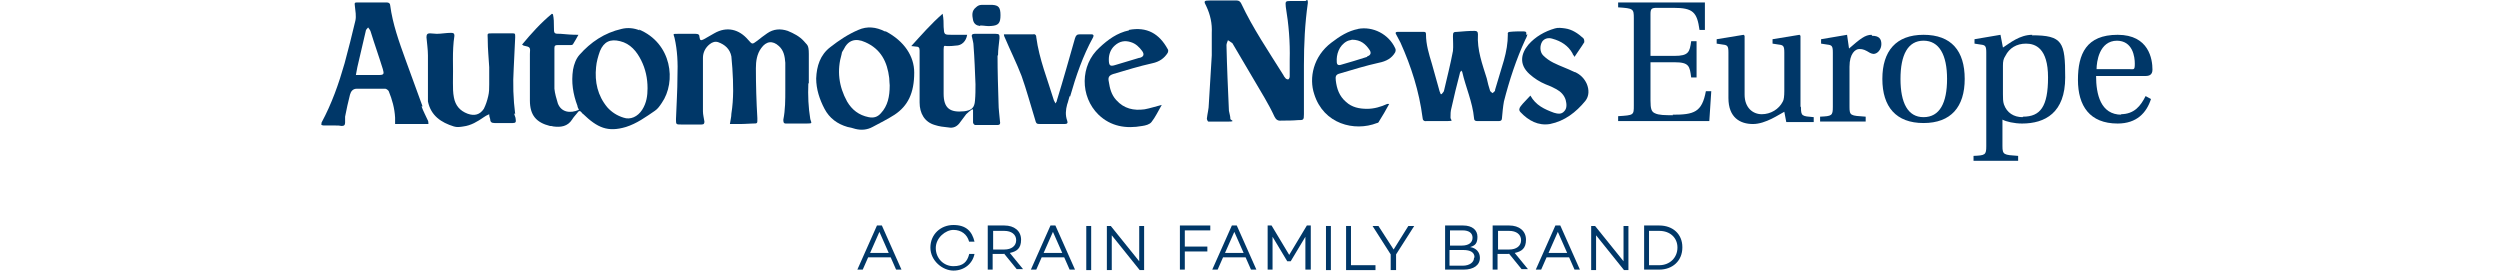
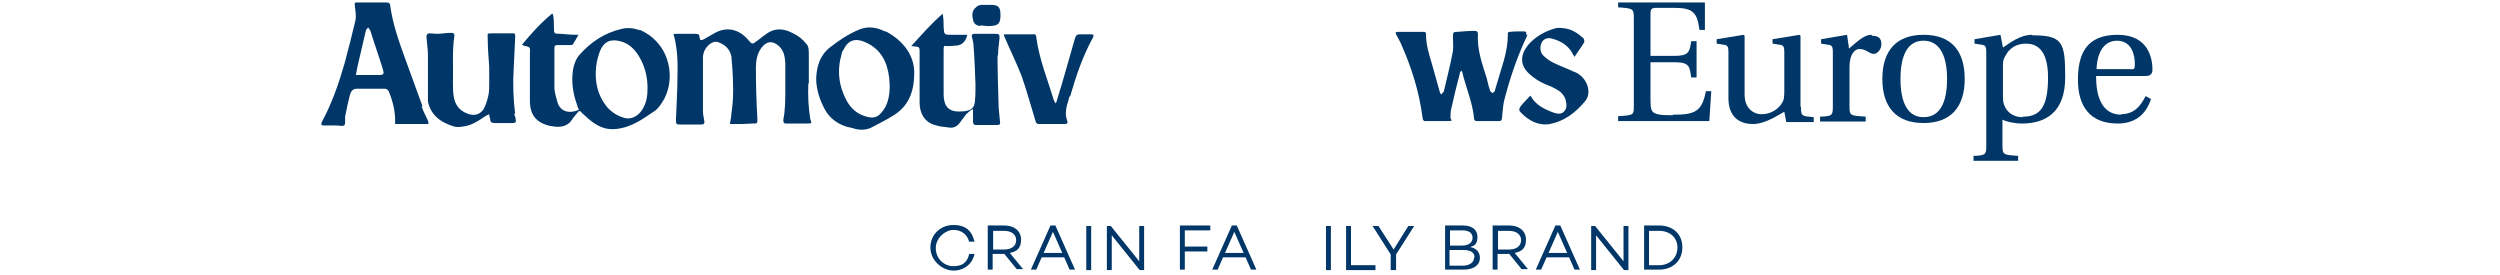
<svg xmlns="http://www.w3.org/2000/svg" id="ANE" version="1.1" viewBox="0 0 510 56">
  <defs>
    <style>
      .cls-1 {
        fill: #003768;
        stroke-width: 0px;
      }
    </style>
  </defs>
  <path class="cls-1" d="M130.5,6.2c-1.2-.5-2.5-.6-3.7-.3-3.5.8-6.3,2.7-8.6,5.3-.7.8-1.1,1.9-1.3,3-.4,2.6,0,5,.9,7.4,0,.3.2.5.3.8-1.8.8-3.6.5-4.3-1.3-.3-1-.6-2-.7-3,0-2.8,0-5.5,0-8.3,0-.5.2-.6.6-.6.9,0,1.7,0,2.6,0,.2,0,.5,0,.6-.2.4-.6.7-1.2,1.1-1.9-1.4,0-2.5-.1-3.6-.2-1.4,0-1.4,0-1.4-1.4,0-.9,0-1.7-.2-2.6,0,0-.1,0-.2-.1-2.2,1.8-4.2,4-6.1,6.3.2.1.3.2.3.2,1.4.3,1.4.3,1.3,1.7,0,3.2,0,6.4,0,9.5,0,3,1.3,4.5,4.1,5.2.2,0,.4,0,.7.1,1.5.2,2.9,0,3.8-1.4.3-.5.7-.9,1.1-1.4.3-.5.6-.4.9,0,0,0,.1.2.2.2,3,2.9,5.1,3.8,8.8,2.7,2.2-.7,4-2,5.9-3.3.6-.4,1-1,1.4-1.6,3-4.3,2.1-12.2-4.7-15h0ZM131,22.4c-.9,1.4-2.4,2.1-3.8,1.6-1.3-.4-2.4-1.1-3.3-2.1-2-2.4-2.6-5.2-2.3-8.2.1-1.1.4-2.2.8-3.3.8-1.9,2.1-2.5,4.1-2,2.1.5,3.4,2.1,4.3,3.9.9,1.8,1.3,3.7,1.3,5.7,0,1.5-.2,3-1.1,4.4h0Z" />
-   <path class="cls-1" d="M266.6.2c-1.1,0-2.2,0-3.3,0-1.1,0-1.1.1-1,1.2.6,3.6.9,7.2.8,10.8,0,1.1,0,2.3,0,3.4,0,.2-.1.5-.3.6-.2,0-.5-.1-.6-.3-.2-.2-.3-.4-.4-.6-3-4.8-6.2-9.5-8.6-14.6-.2-.4-.5-.6-.9-.6-1.8,0-3.7,0-5.5,0-1.2,0-1.3.1-.7,1.2.8,1.7,1.2,3.5,1.1,5.4,0,1.5,0,3.1,0,4.6-.2,3.3-.4,6.6-.6,9.9,0,1-.3,2-.4,3,0,.2.2.6.3.6,1.4,0,2.8,0,4.2,0s.4-.3.3-.5c0-.6-.2-1.1-.3-1.7-.2-4.5-.4-8.9-.5-13.4,0-.3.2-.7.3-1,.3.2.6.4.9.6,0,0,0,0,0,0,2.2,3.7,4.4,7.5,6.6,11.2.7,1.2,1.4,2.5,2,3.8.3.6.7.9,1.4.8,1.1,0,2.3,0,3.4-.1,1.1,0,1.2,0,1.2-1.2,0-3.3,0-6.7,0-10,0-4.3.2-8.5.8-12.7,0-.5,0-.7-.6-.7h0Z" />
  <path class="cls-1" d="M165,17c0-2,0-4,0-6s-.4-1.8-1-2.6c-.9-1-2.1-1.6-3.3-2.1-1.5-.5-2.9-.4-4.2.5-.7.5-1.4,1-2,1.5-1.1.8-1,.8-1.9-.2-1.8-2.1-4.3-2.8-6.9-1.3-.7.4-1.4.8-2.1,1.2-.6.3-.8.3-.9-.4,0-.5-.2-.7-.8-.7-1.2,0-2.4,0-3.6,0s-.9,0-.7.8c.6,2.6.7,5.2.6,7.9,0,2.9-.2,5.8-.3,8.7,0,1.1,0,1.1,1.1,1.1,1.4,0,2.7,0,4.1,0,.5,0,.6-.2.6-.6-.1-.7-.3-1.4-.3-2.1,0-3.6,0-7.2,0-10.9,0-1.1.5-2.1,1.4-2.8.5-.4,1.1-.6,1.7-.4,1.4.5,2.4,1.4,2.7,2.9.1.8.1,1.6.2,2.4.2,3.1.3,6.2-.2,9.3,0,.7-.2,1.3-.3,2.1h.8c1.3,0,2.5,0,3.8-.1,1.1,0,1,0,1-1.1-.2-3.4-.3-6.8-.3-10.2,0-1.4.2-2.9,1.1-4.1,1-1.4,2.3-1.6,3.6-.4,0,0,0,0,0,0,1,.9,1.2,2.1,1.3,3.4,0,1.8,0,3.7,0,5.5,0,2.1,0,4.1-.4,6.1,0,.4,0,.8.5.8,1.4,0,2.8,0,4.2,0s1-.1.8-.9c-.4-2.4-.5-4.8-.4-7.3h0Z" />
  <path class="cls-1" d="M311.3,7.1c.2-.5,0-.7-.5-.7-.9,0-1.9,0-2.8.1-.3,0-.5.2-.4.5,0,1.8-.3,3.5-.8,5.3-.6,2-1.2,4-1.8,6,0,.1,0,.3-.1.3-.1.2-.3.3-.5.4-.1-.2-.3-.3-.4-.4-.3-.9-.5-1.7-.7-2.6-.9-2.9-2-5.8-1.8-9,0-.5-.2-.7-.7-.7-1.2,0-2.3.1-3.5.2-.8,0-.9.1-.9.9,0,1,.1,2,0,3-.5,2.7-1.2,5.4-1.8,8,0,.3-.3.5-.5.8,0,0-.1,0-.2,0-.2-.4-.3-.8-.4-1.2-.5-1.7-.9-3.3-1.4-5-.6-2-1.2-3.9-1.2-6,0-.4-.1-.5-.5-.5-1.8,0-3.6,0-5.3,0-.4,0-.5.2-.3.5.3.6.6,1.1.9,1.7,2.2,4.9,3.8,9.9,4.5,15.3,0,.5.3.8.8.7,1.4,0,2.9,0,4.3,0s.6-.2.6-.7c0-.7,0-1.3.2-2,.5-2.3,1.1-4.7,1.7-7,0-.2.1-.3.3-.6.1.2.2.2.2.3.7,3.1,2.1,6.1,2.4,9.4,0,.4.2.6.6.6h4.5c.4,0,.6-.2.6-.6.1-1.1.2-2.3.4-3.4,1.1-4.3,2.5-8.6,4.4-12.7.2-.3.3-.7.4-1h0Z" />
  <path class="cls-1" d="M86.2,21.7c-1.2-3.2-2.3-6.4-3.5-9.6-1.3-3.6-2.6-7.2-3.1-11,0-.4-.3-.6-.7-.6-1,0-1.9,0-2.9,0h0c-1,0-1.9,0-2.9,0-.8,0-.8,0-.7.8.1.9.3,2,.1,2.9-.7,2.9-1.4,5.8-2.2,8.7-1.2,4.2-2.6,8.2-4.7,12.1,0,.2-.1.5,0,.5.2.1.4.1.6.1.7,0,1.4,0,2.1,0s.9,0,1.4.1c.5,0,.7-.2.7-.7,0-.4,0-.8,0-1.2.3-1.5.6-3,1-4.5.2-.7.6-1.2,1.4-1.2,1.9,0,3.9,0,5.8,0,.2,0,.6.3.7.5.7,1.7,1.2,3.5,1.3,5.4,0,.4,0,.9,0,1.3.4,0,.9,0,1.3,0,1.5,0,3.1,0,4.6,0,.3,0,.6,0,.9,0,0-.3,0-.6-.2-.9-.4-.9-.9-1.8-1.2-2.7h0ZM77.3,15.3c-1.5,0-3,0-4.7,0,.1-.6.2-1.1.3-1.6.6-2.4,1.1-4.9,1.7-7.3,0-.3.3-.6.5-.8.2.3.4.5.5.8.8,2.6,1.7,5.1,2.5,7.7.3,1,.2,1.2-.8,1.2h0Z" />
  <path class="cls-1" d="M203.6,11.2c0-1.1.2-2.3.3-3.4,0-.7,0-.9-.8-.9-1,0-2.1,0-3.1,0-.4,0-.8,0-1.2,0s-.7.2-.5.7c.1.6.3,1.1.3,1.7.2,2.6.3,5.3.4,7.9,0,1.1,0,2.2-.1,3.3-.1,1.5-.7,2-2.2,2.2-2.9.3-4.2-.6-4.2-3.6,0-2,0-3.9,0-5.9,0-1,0-2.1,0-3.1s.2-.7.7-.7c.6,0,1.2,0,1.8-.1,1.2,0,2.1-.9,2.3-2.2h-.6c-.8,0-1.7,0-2.5,0-1.6,0-1.6,0-1.7-1.6,0-.8,0-1.7-.2-2.7-2.4,2.1-4.3,4.3-6.4,6.6.4,0,.6.1.9.1.6,0,.8.2.8.8,0,1.3,0,2.6,0,3.9,0,2.2,0,4.5,0,6.7s1,4,3.1,4.6c.9.3,1.8.4,2.8.5,1,.2,1.8-.2,2.4-1.1.4-.5.8-1.1,1.2-1.6.4-.4.8-.7,1.2-1,0,0,.2,0,.2.1v1.4c0,.4,0,.8,0,1.2,0,.2.3.5.4.5,1.5,0,3.1,0,4.6,0,.5,0,.6-.3.5-.7-.1-1.3-.3-2.5-.3-3.8-.1-3.2-.2-6.4-.2-9.6h0Z" />
  <path class="cls-1" d="M105.1,23.3c-.4-3.1-.5-6.3-.3-9.4.1-2.1.2-4.2.3-6.3,0-.8,0-.8-.7-.8-1.3,0-2.6,0-3.9,0s-1,0-1,1.2c0,0,0,.2,0,.2,0,1.8.2,3.7.3,5.5,0,1.2,0,2.3,0,3.5,0,.8,0,1.6-.2,2.4-.2.9-.5,1.8-.9,2.6-.8,1.2-1.9,1.5-3.3,1-1.6-.6-2.5-1.7-2.8-3.3-.2-1-.2-2-.2-3,.1-3.2-.2-6.4.3-9.6,0-.5-.2-.6-.7-.6-1,0-2,.2-2.9.2-.5,0-.9-.1-1.4-.1s-.7.2-.7.8c.1,1.2.3,2.5.3,3.7,0,2.5,0,5,0,7.4s0,1.4,0,2c.6,2.9,2.7,4.3,5.3,5.1.6.2,1.3.1,1.9,0,1.6-.2,2.9-1,4.2-1.9.3-.2.6-.4,1.1-.6,0,.4.1.7.2,1,0,.6.3.8.9.8,1.2,0,2.5,0,3.7,0,.6,0,.7-.2.6-.8,0-.4-.3-.8-.3-1.2h0Z" />
  <path class="cls-1" d="M180.5,6.4c-1.8-.9-3.6-1.1-5.4-.3-2.1.9-3.9,2.1-5.7,3.5-2.1,1.6-2.8,3.9-2.9,6.4,0,2.2.7,4.3,1.7,6.2,1,1.9,2.6,3.1,4.7,3.7.5.1,1,.2,1.6.4,1.2.3,2.4.2,3.5-.4,1.5-.8,3.1-1.6,4.5-2.5,2.7-1.8,4-4.4,4-8.6,0-3.3-2-6.4-5.8-8.4h0ZM179.7,23.1c-.7.8-1.5,1-2.5.8-2-.4-3.4-1.5-4.4-3.2-1.7-3.1-2.1-6.3-1.1-9.7,0-.3.2-.6.4-.9.9-1.9,2.4-2.4,4.4-1.5,3.2,1.4,4.5,4,4.9,7.3,0,.6.1,1.2.1,1.5,0,2.3-.4,4.2-1.8,5.7h0Z" />
-   <path class="cls-1" d="M230.3,6.2c-2.4.5-4.3,1.9-6,3.5-4,3.6-4,10-.2,13.7,2.5,2.4,5.6,2.9,8.9,2.3.7-.1,1.5-.3,1.9-.8.8-1,1.4-2.3,2.1-3.5-1.2.3-2.4.7-3.5.9-2.2.3-4.2-.1-5.8-1.9-1-1.1-1.3-2.4-1.5-3.7-.2-.9,0-1.3.9-1.6,2.7-.8,5.3-1.6,8-2.2,1.4-.3,2.4-1,3.1-2.1.1-.2.2-.6,0-.8-1.7-3.1-4.2-4.6-7.9-3.9h0ZM232.4,11.8c-1.7.5-3.3,1-5,1.5-1,.3-1.2,0-1.2-1.2,0-.9.3-2,1.2-2.8,1-.9,2.1-1.1,3.3-.7,1,.3,1.7,1,2.3,1.8.5.7.3,1.2-.5,1.4h0Z" />
-   <path class="cls-1" d="M277.1,5.9c-2.1.4-3.8,1.5-5.5,2.8-3.7,2.8-4.6,7.2-3.5,10.5,1.9,6.1,8.2,7.7,12.8,5.9.2,0,.4-.2.4-.3.7-1.1,1.4-2.3,2.1-3.6-.2,0-.3,0-.4,0-1.3.6-2.7,1-4.1,1-1.6,0-3.1-.3-4.3-1.4-1.4-1.2-1.9-2.7-2.1-4.4-.1-.8,0-1.2.8-1.4,2.7-.8,5.3-1.6,8-2.2,1.5-.3,2.6-.9,3.3-2.1.1-.2.2-.6,0-.9-1.3-2.8-4.5-4.5-7.6-3.9h0ZM278.9,11.6c-1.8.6-3.6,1.1-5.3,1.6-.6.2-.9,0-.9-.6-.1-1.4.4-3.3,2.1-4.2.4-.2.8-.2,1-.3,1.8,0,2.8.9,3.6,2.1.4.6.2,1.1-.5,1.3h0Z" />
  <path class="cls-1" d="M218.3,19.7c1.2-4.2,2.6-8.3,4.7-12.1.2-.4,0-.6-.3-.6-.8,0-1.6,0-2.4,0-.6,0-.8.2-1,.8-1.2,4.2-2.4,8.5-3.7,12.7,0,.2-.1.3-.3.6-.1-.3-.2-.4-.3-.6-1.3-4.3-3-8.4-3.6-12.9,0-.5-.3-.7-.7-.6-1.4,0-2.8,0-4.2,0h-1.7c0,.3.1.5.2.7,1.1,2.6,2.4,5.2,3.4,7.8,1,2.8,1.8,5.8,2.7,8.7.3,1.1.3,1.1,1.3,1.1,1.6,0,3.2,0,4.8,0,.5,0,.7-.2.5-.7-.4-1.1-.3-2.2,0-3.3.2-.5.3-1.1.5-1.7h0Z" />
  <path class="cls-1" d="M321.2,14.7c-1.4-.7-2.9-1.2-4.3-1.9-.8-.4-1.5-.9-2.1-1.5-.7-.7-.7-2-.2-2.8.4-.6,1.2-.9,2.1-.6,1.8.5,3.2,1.4,4.1,3,0,.2.2.3.4.7.7-1.1,1.4-2,2-3,0-.2,0-.6-.2-.8-1.1-1-2.3-1.8-3.7-2-.7-.1-1.5-.2-2.1,0-2.1.6-4,1.7-5.4,3.3-1.5,1.8-2,4,.2,6,1,.9,2.1,1.6,3.3,2.1.8.3,1.5.6,2.2,1,.9.5,1.6,1.2,1.9,2.2.2.8.3,1.7-.3,2.3-.6.7-1.4.5-2.1.3-1.9-.7-3.7-1.5-4.8-3.5-.7.8-1.4,1.4-2,2.2-.3.4-.4.8,0,1.2,1.6,1.7,3.6,2.8,6,2.4,3-.6,5.3-2.4,7.2-4.7.8-1,.8-2.3.3-3.5-.5-1.1-1.3-1.9-2.4-2.4h0Z" />
  <path class="cls-1" d="M200,5.2c.7,0,1.5.2,2.2.1,1.5-.1,1.9-.6,1.9-2.2s-.4-2-1.6-2.1c-.7,0-1.5,0-2.3,0-.4,0-.8.2-1.1.5-.9.7-.8,1.6-.6,2.6.2.8.7,1.1,1.4,1.2h0Z" />
  <path class="cls-1" d="M341.3,23.5c-1.7,0-2.9,0-3.7-.4-.7-.3-.9-.9-.9-2.6v-7.8h4.9c3,0,3.1.8,3.4,3.1h1.1v-7.4h-1.1c-.3,2.2-.5,3-3.4,3h-4.9V2.9c0-1.1.2-1.3,1.3-1.3h3.4c4,0,4.8.9,5.3,4.5h1.1V.5h-17.7v1c3.1.2,3.2.3,3.2,2.2v17.8c0,2,0,2-3.2,2.2v1h18.6l.4-6.1h-1.1c-.8,4.3-2.4,4.8-6.8,4.8h0Z" />
  <path class="cls-1" d="M367.3,21.7V7.3l-.2-.2-5.5.9v.9l1.3.2c.9.1,1.1.3,1.1,1.6v7.9c0,1-.1,1.8-.3,2.1-.8,1.6-2.5,2.6-4.3,2.6s-3.5-1.3-3.5-4V7.3l-.2-.2-5.5.9v.9l1.3.2c.9.1,1.1.3,1.1,1.6v9.3c0,4,2.4,5.3,5,5.3s5.4-2,6.4-2.5l.4,2.1h5.6v-1c-2.4-.2-2.6-.2-2.6-2h0Z" />
  <path class="cls-1" d="M381.8,7.1c-1.3,0-2.3.8-4.6,2.8l-.4-2.8-5.3.9v.9l1.3.2c.9.1,1.1.3,1.1,1.6v11.1c0,1.8-.2,1.9-2.6,2v1h9.3v-1c-3.1-.2-3.3-.2-3.3-2v-8.2c0-2.7,1.2-3.6,2-3.6s1.2.2,2.2.8c.2.1.5.2.7.2.8,0,1.6-.9,1.6-2s-.5-1.7-1.9-1.7h0Z" />
  <path class="cls-1" d="M392.4,7.1c-5.6,0-8.4,3.3-8.4,9s2.8,9,8.4,9,8.4-3.3,8.4-9-2.7-9-8.4-9ZM392.4,23.9c-3.2,0-4.7-2.9-4.7-7.8s1.5-7.8,4.7-7.8,4.8,2.9,4.8,7.8-1.5,7.8-4.8,7.8Z" />
  <path class="cls-1" d="M414.6,7.1c-2.6,0-4.6,1.7-6,2.6l-.5-2.6-5.3.9v.9l1.3.2c.9.1,1.1.3,1.1,1.6v19.1c0,1.8-.2,1.9-2.6,2v1h9.1v-1c-2.9-.2-3.2-.2-3.2-2v-5.4c.7.4,2.4.8,4,.8,4.7,0,8.8-2.2,8.8-9.4s-.5-8.6-6.8-8.6h0ZM412.6,23.9c-1.8,0-3.2-.9-3.8-2.6-.2-.6-.2-1.3-.2-2.1v-5.8c0-.9.1-1.4.5-2,.8-1.6,2.3-2.5,4.2-2.5s4.5.9,4.5,6.9-1.6,8-5.1,8Z" />
  <path class="cls-1" d="M432.8,23.4c-4.3,0-5.2-4.2-5.2-7.9h10.1c.7,0,1.4-.2,1.4-1.3,0-2.1-.7-7.1-7.1-7.1s-8.1,3.9-8.1,9.2,2.4,8.9,8.1,8.9c3.9,0,5.9-2.2,6.8-5l-1.1-.6c-1,2-2.3,3.7-5.1,3.7h0ZM431.8,8.3c3.3,0,3.7,3.3,3.7,4.7s-.2,1.1-1.2,1.1h-6.6c0-1.4.5-5.8,4.2-5.8Z" />
-   <path class="cls-1" d="M181.7,52.5h-4.6l-1.1,2.5h-1.1l4-9h1l4,9h-1.1l-1.1-2.5ZM181.3,51.6l-1.9-4.3-1.9,4.3h3.8Z" />
  <path class="cls-1" d="M197.7,51.8h1.1c-.4,2-2.1,3.4-4.3,3.4s-4.7-2-4.7-4.7,2.1-4.6,4.7-4.6,3.8,1.3,4.3,3.4h-1.1c-.4-1.5-1.6-2.4-3.2-2.4s-3.6,1.6-3.6,3.7,1.6,3.7,3.6,3.7,2.8-.9,3.2-2.4h0Z" />
  <path class="cls-1" d="M204.8,51.8h-2.3v3.2h-1v-9h3.4c2,0,3.4,1.1,3.4,2.9s-.9,2.4-2.3,2.7l2.7,3.3h-1.3l-2.6-3.2h0ZM202.6,50.9h2.3c1.4,0,2.4-.7,2.4-1.9s-1-1.9-2.4-1.9h-2.3v3.8h0Z" />
  <path class="cls-1" d="M217.1,52.5h-4.6l-1.1,2.5h-1.1l4-9h1l4,9h-1.1l-1.1-2.5ZM216.7,51.6l-1.9-4.3-1.9,4.3h3.8Z" />
  <path class="cls-1" d="M222.6,46.1v9h-1v-9h1Z" />
  <path class="cls-1" d="M233.4,46.1v9h-.9l-5.7-7.1v7.1h-1v-9h.8l5.8,7.2v-7.2h1Z" />
  <path class="cls-1" d="M241.7,47v3.3h4.6v1h-4.6v3.7h-1v-9h6.2v1h-5.1Z" />
-   <path class="cls-1" d="M254.1,52.5h-4.6l-1.1,2.5h-1.1l4-9h1l4,9h-1.1l-1.1-2.5ZM253.7,51.6l-1.9-4.3-1.9,4.3h3.8Z" />
-   <path class="cls-1" d="M267.3,55h-1v-6.7l-3,5h-.7l-3-5v6.7s-1,0-1,0v-9h.8l3.6,6,3.6-6h.8v9h0Z" />
+   <path class="cls-1" d="M254.1,52.5h-4.6l-1.1,2.5h-1.1l4-9h1l4,9h-1.1l-1.1-2.5ZM253.7,51.6l-1.9-4.3-1.9,4.3Z" />
  <path class="cls-1" d="M271.5,46.1v9h-1v-9h1Z" />
  <path class="cls-1" d="M280.6,54.1v1h-6v-9h1v8h4.9Z" />
  <path class="cls-1" d="M288.5,46.1l-3.7,5.8v3.2h-1.1v-3.2l-3.7-5.8h1.2l3.1,4.8,3-4.8h1.2Z" />
  <path class="cls-1" d="M301.9,52.6c0,1.5-1.3,2.4-3.3,2.4h-3.8v-9h3.7c1.8,0,2.9.9,2.9,2.3s-.5,1.8-1.5,2.1c1.3.2,2,1.1,2,2.2ZM295.8,47v3.1h2.4c1.4,0,2.2-.6,2.2-1.6s-.8-1.5-2-1.5h-2.6,0ZM300.8,52.5c0-1-.8-1.5-2.3-1.5h-2.8v3.2h2.7c1.4,0,2.3-.7,2.3-1.6h0Z" />
  <path class="cls-1" d="M307.8,51.8h-2.3v3.2h-1v-9h3.4c2,0,3.4,1.1,3.4,2.9s-.9,2.4-2.3,2.7l2.7,3.3h-1.3l-2.6-3.2h0ZM305.6,50.9h2.3c1.4,0,2.4-.7,2.4-1.9s-1-1.9-2.4-1.9h-2.3v3.8h0Z" />
  <path class="cls-1" d="M320.1,52.5h-4.6l-1.1,2.5h-1.1l4-9h1l4,9h-1.1l-1.1-2.5h0ZM319.7,51.6l-1.9-4.3-1.9,4.3h3.8Z" />
  <path class="cls-1" d="M332.2,46.1v9h-.9l-5.7-7.1v7.1h-1v-9h.8l5.8,7.2v-7.2h1Z" />
  <path class="cls-1" d="M343.2,50.5c0,2.7-2,4.5-4.7,4.5h-3.1v-9h3.1c2.8,0,4.7,1.8,4.7,4.4ZM342.2,50.5c0-2-1.5-3.4-3.7-3.4h-2.1v7h2.1c2.1,0,3.7-1.5,3.7-3.6Z" />
</svg>